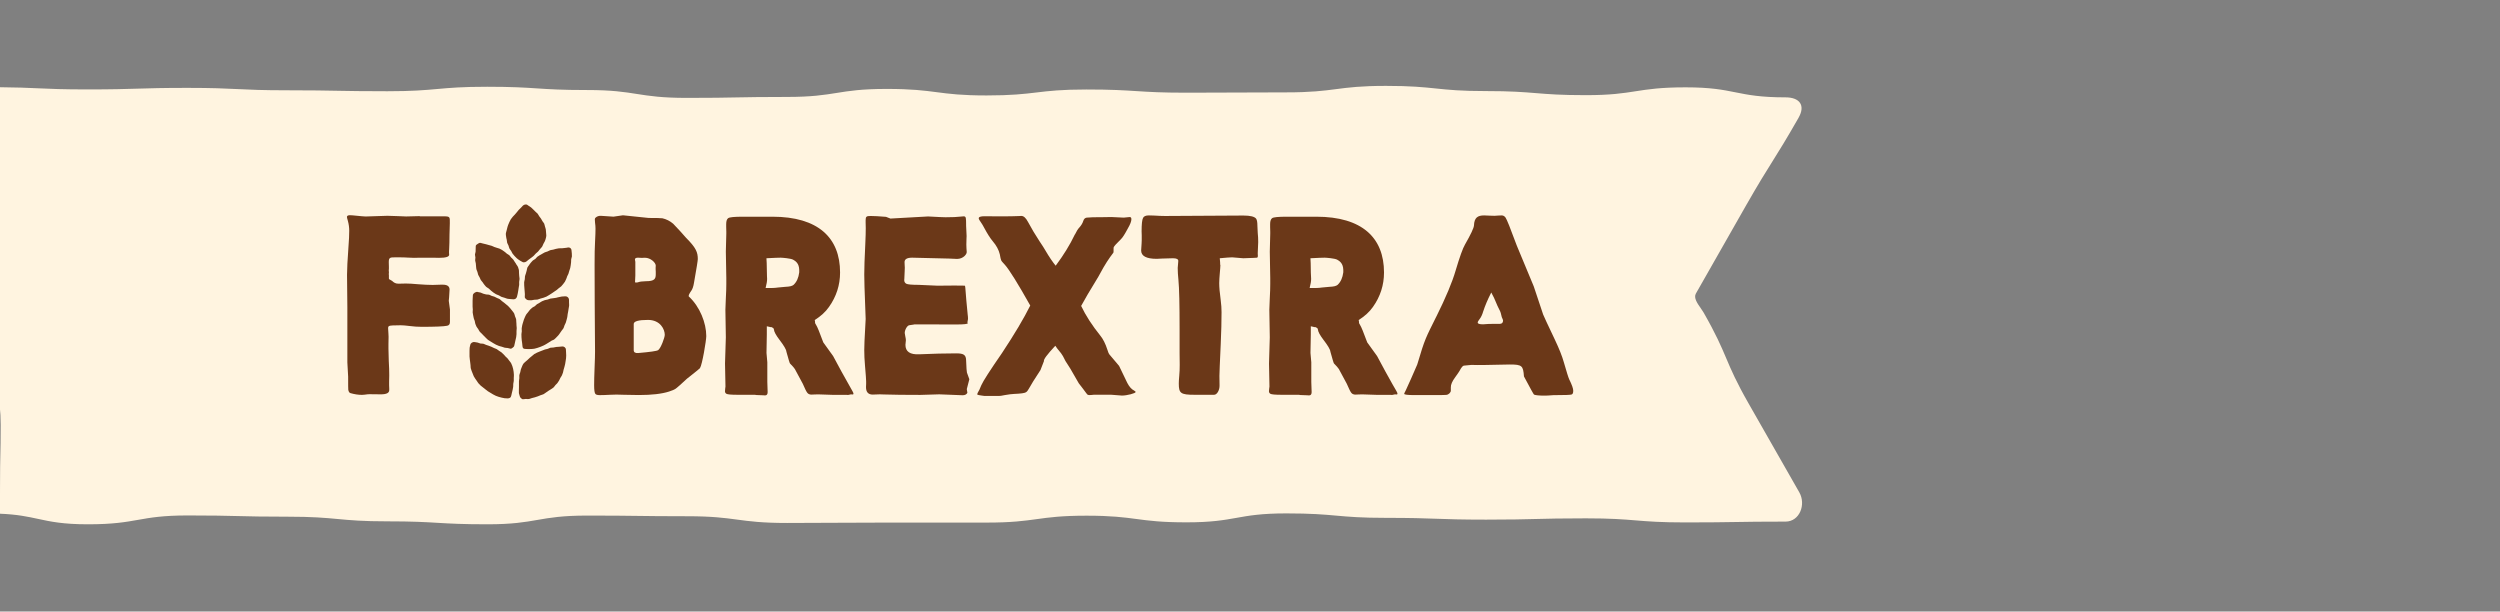
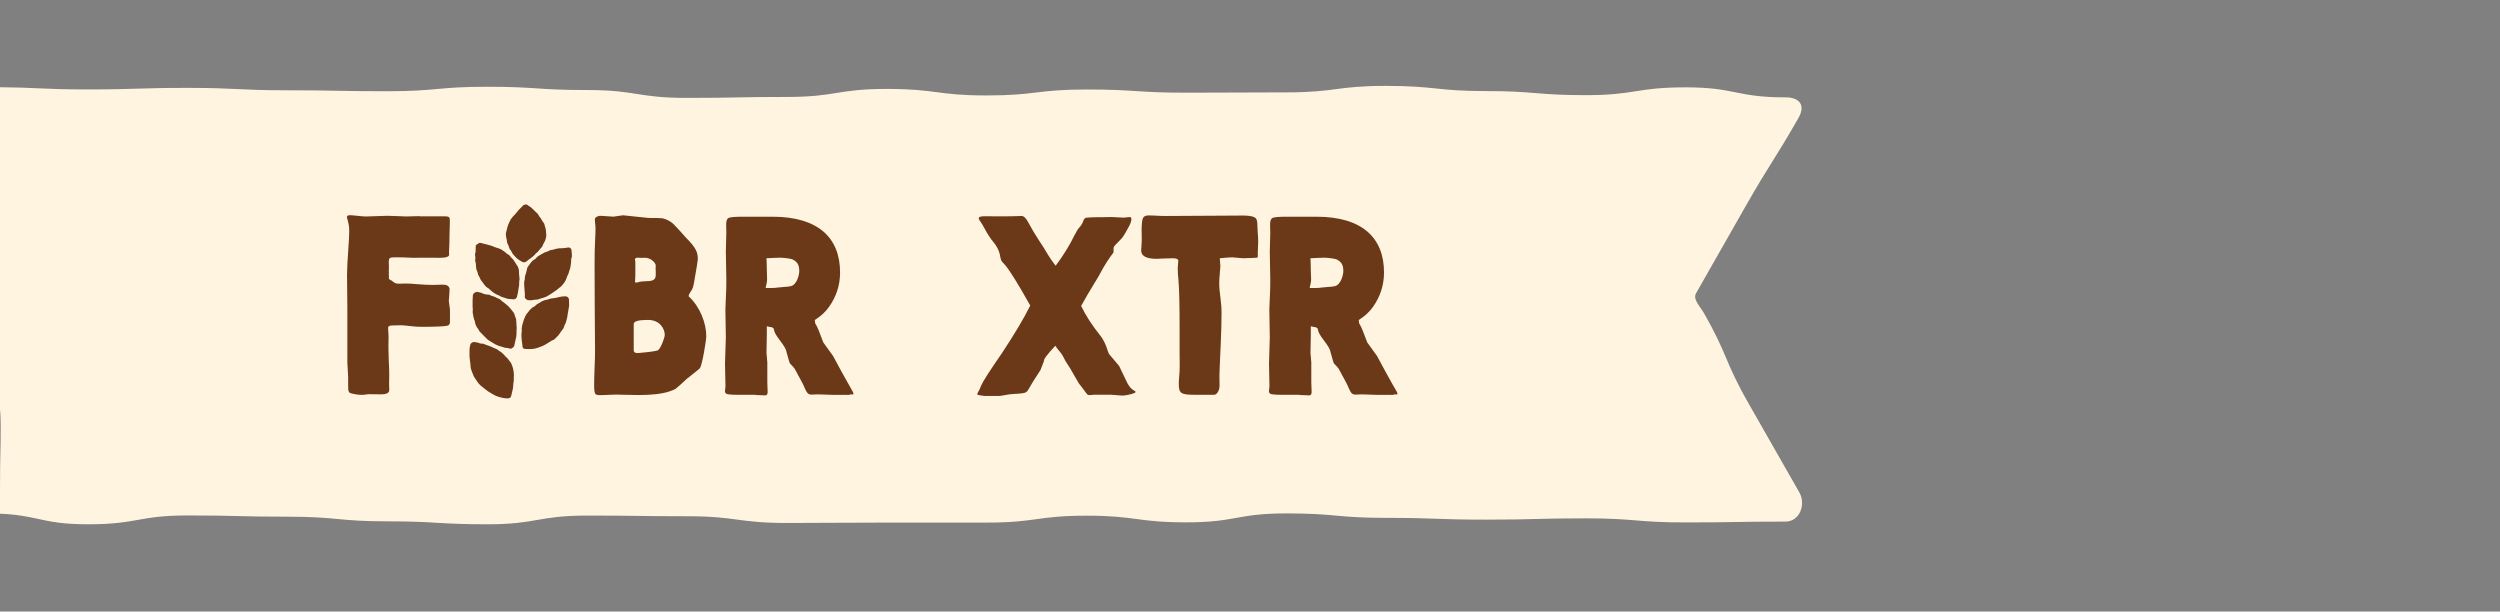
<svg xmlns="http://www.w3.org/2000/svg" width="139" height="34" viewBox="0 0 139 34" fill="none">
  <rect x="0" y="0" width="139" height="34" fill="#808080" stroke="none" />
  <g clip-path="url(#clip0_80_16461)">
    <path fill-rule="evenodd" clip-rule="evenodd" d="M-0.011 28.562C-0.004 28.163 0.002 27.748 0.002 26.95C0.002 26.119 0.011 25.703 0.02 25.287C0.03 24.871 0.039 24.455 0.039 23.623C0.039 22.792 -0.041 22.376 -0.122 21.96C-0.202 21.544 -0.282 21.128 -0.282 20.294C-0.282 19.461 -0.276 19.045 -0.271 18.63C-0.265 18.214 -0.259 17.799 -0.259 16.968C-0.259 16.136 -0.243 15.72 -0.227 15.304C-0.211 14.888 -0.194 14.472 -0.194 13.639C-0.194 12.806 -0.152 12.39 -0.109 11.974C-0.066 11.559 -0.023 11.143 -0.023 10.312C-0.023 9.48 -0.056 9.064 -0.089 8.647C-0.122 8.231 -0.155 7.814 -0.155 6.983C-0.155 6.151 -0.115 5.735 -0.074 5.318C-0.06 5.168 -0.045 5.019 -0.033 4.849C0.945 4.857 1.523 4.883 2.101 4.909C2.795 4.941 3.489 4.972 4.877 4.972C6.264 4.972 6.958 4.95 7.652 4.929C8.347 4.908 9.041 4.886 10.428 4.886C11.815 4.886 12.509 4.92 13.204 4.953C13.898 4.987 14.593 5.02 15.982 5.02C17.371 5.02 18.065 5.034 18.759 5.047C19.453 5.06 20.146 5.073 21.533 5.073C22.92 5.073 23.615 5.011 24.309 4.949C25.004 4.886 25.698 4.824 27.087 4.824C28.476 4.824 29.17 4.87 29.864 4.915C30.558 4.961 31.252 5.006 32.639 5.006C34.026 5.006 34.72 5.116 35.414 5.225C36.109 5.334 36.804 5.443 38.193 5.443C39.581 5.443 40.276 5.43 40.97 5.416C41.663 5.403 42.357 5.39 43.744 5.39C45.131 5.39 45.825 5.278 46.52 5.167C47.214 5.056 47.909 4.944 49.298 4.944C50.687 4.944 51.381 5.035 52.075 5.125C52.769 5.216 53.462 5.307 54.849 5.307C56.236 5.307 56.931 5.224 57.625 5.142C58.32 5.059 59.014 4.976 60.403 4.976C61.792 4.976 62.486 5.021 63.18 5.065C63.874 5.11 64.568 5.154 65.955 5.154C67.342 5.154 68.036 5.15 68.73 5.145C69.425 5.14 70.12 5.136 71.508 5.136C72.897 5.136 73.591 5.046 74.285 4.956C74.98 4.865 75.674 4.775 77.062 4.775C78.451 4.775 79.145 4.848 79.839 4.92C80.533 4.992 81.228 5.064 82.616 5.064C84.005 5.064 84.699 5.121 85.393 5.177C86.087 5.234 86.781 5.291 88.17 5.291C89.558 5.291 90.253 5.182 90.947 5.073C91.641 4.965 92.335 4.856 93.724 4.856C95.112 4.856 95.806 4.995 96.501 5.135C97.195 5.274 97.889 5.413 99.278 5.413C100.058 5.413 100.393 5.857 100.005 6.536V6.54C99.303 7.769 98.926 8.37 98.55 8.97C98.173 9.57 97.797 10.17 97.094 11.399C96.158 13.038 95.224 14.678 94.292 16.32C94.156 16.558 94.369 16.862 94.558 17.131C94.616 17.215 94.672 17.295 94.715 17.369C95.418 18.598 95.696 19.255 95.975 19.911C96.253 20.567 96.531 21.224 97.233 22.453C98.169 24.092 99.105 25.732 100.04 27.372C100.428 28.049 100.058 29.001 99.278 29.001C97.889 29.001 97.195 29.012 96.501 29.024C95.807 29.035 95.113 29.047 93.726 29.047C92.339 29.047 91.644 28.99 90.95 28.934C90.256 28.877 89.562 28.82 88.174 28.82C86.787 28.82 86.093 28.838 85.399 28.856C84.705 28.874 84.01 28.892 82.623 28.892C81.236 28.892 80.541 28.867 79.847 28.842C79.153 28.817 78.459 28.793 77.072 28.793C75.684 28.793 74.99 28.731 74.296 28.669C73.601 28.607 72.906 28.545 71.518 28.545C70.129 28.545 69.435 28.67 68.741 28.794C68.047 28.918 67.353 29.042 65.966 29.042C64.579 29.042 63.885 28.95 63.191 28.857C62.496 28.765 61.802 28.672 60.415 28.672C59.027 28.672 58.333 28.768 57.639 28.864C56.945 28.96 56.251 29.056 54.863 29.056H49.312C47.924 29.056 47.23 29.061 46.536 29.066C45.842 29.072 45.148 29.077 43.76 29.077C42.373 29.077 41.679 28.983 40.985 28.89C40.29 28.796 39.595 28.703 38.206 28.703C36.818 28.703 36.123 28.693 35.429 28.684C34.736 28.675 34.042 28.666 32.655 28.666C31.268 28.666 30.574 28.787 29.879 28.908C29.185 29.029 28.49 29.151 27.101 29.151C25.712 29.151 25.018 29.11 24.324 29.069C23.63 29.028 22.937 28.987 21.55 28.987C20.163 28.987 19.468 28.922 18.774 28.857C18.079 28.793 17.384 28.728 15.996 28.728C14.607 28.728 13.913 28.711 13.219 28.693C12.525 28.676 11.831 28.659 10.444 28.659C9.057 28.659 8.363 28.782 7.669 28.905C6.974 29.028 6.279 29.151 4.89 29.151C3.502 29.151 2.807 29 2.113 28.85C1.537 28.726 0.962 28.601 -0.011 28.562Z" fill="#FFF4E0" />
    <path d="M23.338 12.028H24.682C25.036 12.028 25.01 12.072 25.01 12.414L24.992 13.051C24.992 13.366 24.985 13.631 24.973 13.855C24.966 13.906 24.966 13.945 24.966 13.971V14.054C24.973 14.105 24.973 14.144 24.973 14.163C24.973 14.278 24.786 14.336 24.407 14.336C24.368 14.336 24.266 14.336 24.098 14.329H23.333C23.167 14.336 23.063 14.336 23.019 14.336C22.915 14.336 22.795 14.329 22.658 14.322C22.554 14.315 22.413 14.308 22.226 14.308H22.028C21.693 14.308 21.616 14.301 21.616 14.578L21.623 14.842V14.939C21.616 14.983 21.616 15.015 21.616 15.022V15.073L21.623 15.112V15.17C21.623 15.195 21.623 15.216 21.616 15.235V15.26C21.616 15.26 21.616 15.274 21.623 15.274V15.493L21.642 15.526L21.797 15.616C21.901 15.72 22.009 15.771 22.132 15.771H22.254C22.39 15.764 22.492 15.764 22.568 15.764C22.735 15.764 22.961 15.777 23.238 15.803C23.559 15.828 23.83 15.842 24.056 15.842C24.197 15.842 24.352 15.835 24.514 15.828H24.617C24.869 15.828 24.996 15.918 24.996 16.099C24.996 16.117 24.989 16.26 24.971 16.524L24.952 16.722L25.017 17.205V17.901C25.017 18.023 24.966 18.095 24.855 18.113C24.657 18.152 24.185 18.171 23.446 18.171C23.234 18.171 23.003 18.157 22.765 18.125C22.559 18.099 22.397 18.085 22.282 18.085C21.896 18.085 21.683 18.097 21.637 18.125C21.598 18.143 21.579 18.189 21.579 18.247C21.579 18.293 21.586 18.395 21.598 18.568C21.605 18.626 21.605 18.677 21.605 18.73C21.605 18.838 21.605 18.975 21.598 19.134V19.386C21.598 19.541 21.605 19.772 21.616 20.075C21.635 20.377 21.642 20.64 21.642 20.865C21.642 21.001 21.642 21.123 21.635 21.225V21.424C21.635 21.474 21.635 21.532 21.642 21.59V21.687C21.642 21.849 21.487 21.925 21.177 21.925L20.535 21.918C20.484 21.918 20.394 21.925 20.272 21.944L20.124 21.955C19.925 21.955 19.713 21.923 19.486 21.858C19.422 21.84 19.383 21.775 19.364 21.671C19.357 21.632 19.357 21.387 19.357 20.943L19.313 20.151V17.087L19.295 15.274C19.295 14.992 19.32 14.456 19.378 13.673C19.403 13.359 19.417 13.074 19.417 12.83C19.417 12.642 19.392 12.462 19.341 12.275C19.308 12.166 19.29 12.095 19.29 12.063C19.29 11.998 19.348 11.966 19.456 11.966C19.496 11.966 19.54 11.966 19.597 11.973C20.041 12.019 20.279 12.037 20.325 12.037L21.54 11.998C21.688 11.998 21.875 12.005 22.099 12.016C22.323 12.03 22.485 12.035 22.582 12.035L23.342 12.016L23.338 12.028Z" fill="#6B3818" />
    <path d="M39.269 18.688C39.269 18.915 39.045 20.285 38.916 20.472C38.897 20.497 38.659 20.691 38.195 21.056C37.867 21.359 37.661 21.546 37.578 21.604C37.495 21.662 37.365 21.719 37.199 21.77C36.795 21.9 36.233 21.964 35.52 21.964C35.263 21.964 34.986 21.957 34.695 21.95C34.489 21.944 34.346 21.939 34.277 21.939C34.168 21.939 34.045 21.946 33.909 21.95C33.671 21.964 33.484 21.969 33.35 21.969C33.228 21.969 33.145 21.95 33.105 21.904C33.059 21.853 33.034 21.692 33.034 21.421C33.034 21.209 33.041 20.881 33.059 20.437C33.078 20.005 33.084 19.709 33.084 19.536L33.066 16.898C33.059 16.163 33.059 15.438 33.059 14.724C33.059 14.165 33.066 13.747 33.084 13.463C33.103 13.109 33.11 12.857 33.11 12.716C33.11 12.619 33.103 12.511 33.084 12.374C33.078 12.303 33.073 12.245 33.073 12.201C33.073 12.157 33.084 12.123 33.119 12.097C33.202 12.026 33.299 11.993 33.415 12L34.11 12.046L34.637 11.97L36.065 12.118C36.483 12.118 36.739 12.125 36.829 12.136C37.053 12.187 37.255 12.291 37.428 12.439C37.679 12.696 37.917 12.961 38.148 13.225C38.708 13.784 38.798 14.036 38.798 14.403C38.798 14.486 38.726 14.93 38.585 15.729C38.553 15.928 38.502 16.071 38.444 16.154C38.31 16.341 38.264 16.457 38.303 16.489C38.916 17.055 39.269 17.963 39.269 18.688ZM35.235 19.467C35.235 19.589 35.319 19.64 35.48 19.629C36.143 19.571 36.515 19.52 36.594 19.467C36.742 19.365 36.961 18.767 36.961 18.617C36.961 18.314 36.716 17.787 36.028 17.787C35.501 17.787 35.235 17.864 35.235 18.014V19.467ZM35.325 14.576V15.315L35.307 15.701C35.339 15.708 35.365 15.708 35.39 15.708C35.422 15.708 35.462 15.701 35.513 15.683C35.584 15.657 35.711 15.643 35.912 15.636C36.395 15.636 36.46 15.502 36.46 15.251V15.096C36.453 15.031 36.453 14.992 36.453 14.973V14.876C36.46 14.83 36.46 14.8 36.46 14.768C36.46 14.606 36.176 14.331 35.861 14.331L35.674 14.338L35.476 14.327C35.36 14.327 35.302 14.359 35.302 14.431L35.328 14.578L35.325 14.576Z" fill="#6B3818" />
    <path d="M42.898 18.187H42.841L42.635 18.141V18.605L42.617 19.622L42.663 20.144V21.232L42.681 21.805C42.681 21.927 42.63 21.985 42.533 21.985C42.526 21.985 42.501 21.985 42.443 21.978L42.064 21.964L41.96 21.95H41.009C40.655 21.95 40.45 21.932 40.385 21.893C40.334 21.86 40.309 21.814 40.309 21.752C40.309 21.752 40.316 21.701 40.322 21.597L40.336 21.493L40.311 20.206L40.357 18.753L40.332 17.221C40.332 17.138 40.339 16.926 40.357 16.584C40.376 16.256 40.383 15.985 40.383 15.787V15.466L40.357 13.985L40.383 12.987V12.878L40.376 12.626V12.46C40.376 12.294 40.415 12.183 40.484 12.132C40.56 12.074 40.831 12.049 41.295 12.049H42.949C45.49 12.049 46.708 13.22 46.708 15.149C46.708 15.851 46.502 16.487 46.091 17.067C45.899 17.344 45.634 17.582 45.299 17.794C45.313 17.84 45.317 17.884 45.317 17.924C45.31 17.956 45.336 18.007 45.382 18.078C45.44 18.162 45.569 18.478 45.775 19.037L46.322 19.797L46.78 20.647C47.126 21.271 47.32 21.62 47.364 21.689C47.422 21.786 47.454 21.851 47.454 21.883C47.454 21.916 47.44 21.934 47.408 21.934C47.389 21.934 47.369 21.934 47.35 21.927H47.311C47.297 21.927 47.246 21.941 47.156 21.96L47.034 21.953H46.274L45.488 21.927L45.257 21.934L45.095 21.941C44.89 21.916 44.864 21.851 44.638 21.343C44.386 20.874 44.238 20.604 44.194 20.518C44.148 20.446 44.058 20.345 43.924 20.209C43.906 20.197 43.841 19.977 43.725 19.559C43.718 19.437 43.584 19.213 43.333 18.885C43.139 18.628 43.037 18.441 43.03 18.319C43.023 18.273 43.005 18.242 42.958 18.222L42.901 18.189L42.898 18.187ZM42.614 14.359C42.628 14.558 42.633 14.726 42.633 14.86C42.633 15.084 42.64 15.246 42.644 15.355C42.651 15.438 42.651 15.491 42.651 15.509C42.651 15.625 42.626 15.794 42.568 16.011H42.947C43.03 16.011 43.141 16.004 43.261 15.985C43.492 15.96 43.633 15.946 43.686 15.946C43.892 15.939 44.04 15.907 44.123 15.838C44.296 15.676 44.4 15.445 44.437 15.142V15.008C44.43 14.629 44.218 14.507 44.09 14.435C43.954 14.364 43.485 14.327 43.402 14.327C43.383 14.327 43.293 14.327 43.132 14.334L42.61 14.359H42.614Z" fill="#6B3818" />
-     <path d="M49.543 12.15L51.601 12.035C52.16 12.067 52.484 12.079 52.578 12.079C52.971 12.079 53.234 12.065 53.371 12.046C53.461 12.035 53.532 12.028 53.59 12.028C53.648 12.028 53.687 12.06 53.699 12.125C53.713 12.176 53.717 12.324 53.717 12.569C53.736 12.883 53.743 13.065 53.743 13.123C53.743 13.169 53.743 13.227 53.736 13.289C53.729 13.463 53.729 13.566 53.729 13.599C53.729 13.671 53.729 13.74 53.736 13.811C53.743 13.895 53.75 13.966 53.75 14.01C53.75 14.082 53.71 14.151 53.634 14.23C53.519 14.338 53.378 14.396 53.209 14.396L52.784 14.377L50.718 14.327C50.434 14.327 50.293 14.41 50.293 14.572C50.293 14.622 50.294 14.68 50.3 14.745C50.307 14.803 50.307 14.853 50.307 14.886C50.307 14.911 50.307 14.976 50.3 15.073C50.294 15.091 50.282 15.408 50.282 15.491C50.275 15.523 50.275 15.549 50.275 15.574C50.275 15.664 50.314 15.729 50.384 15.773C50.467 15.817 50.698 15.838 51.086 15.838L52.121 15.884L52.946 15.877C53.389 15.877 53.62 15.877 53.641 15.884C53.66 15.898 53.666 15.941 53.673 16.013C53.68 16.193 53.77 17.177 53.803 17.487C53.817 17.577 53.821 17.653 53.821 17.713C53.821 17.753 53.814 17.79 53.803 17.836C53.796 17.875 53.789 17.907 53.789 17.926C53.789 17.933 53.789 17.944 53.796 17.951C53.803 17.958 53.81 17.965 53.81 17.97C53.81 18.016 53.597 18.041 53.167 18.041L50.85 18.035C50.85 18.035 50.753 18.06 50.566 18.081C50.444 18.088 50.303 18.337 50.303 18.513C50.303 18.545 50.316 18.61 50.335 18.7C50.353 18.783 50.367 18.855 50.367 18.912C50.367 18.952 50.36 19.016 50.349 19.107C50.342 19.139 50.342 19.157 50.342 19.171C50.342 19.55 50.598 19.726 51.12 19.698C51.867 19.666 52.548 19.647 53.16 19.647C53.546 19.647 53.708 19.712 53.715 20.019C53.733 20.451 53.747 20.682 53.761 20.714C53.851 20.959 53.895 21.082 53.895 21.086L53.754 21.634L53.786 21.84C53.74 21.93 53.653 21.976 53.523 21.976L52.222 21.925C51.663 21.944 51.315 21.957 51.167 21.957C50.337 21.957 49.66 21.95 49.127 21.932C49.023 21.925 48.953 21.925 48.914 21.925C48.856 21.925 48.785 21.925 48.716 21.932C48.632 21.939 48.568 21.939 48.524 21.939C48.272 21.939 48.15 21.798 48.15 21.521C48.15 21.488 48.15 21.438 48.157 21.352V21.197C48.157 21.126 48.138 20.823 48.092 20.303C48.066 20.014 48.053 19.737 48.053 19.467C48.053 19.305 48.059 19.139 48.066 18.97L48.131 17.734L48.066 15.946C48.059 15.708 48.053 15.482 48.053 15.265C48.053 14.911 48.071 14.345 48.11 13.578C48.129 13.185 48.136 12.89 48.136 12.684C48.136 12.594 48.136 12.485 48.129 12.363V12.247C48.129 12.035 48.18 12.009 48.406 12.009C48.586 12.009 48.87 12.023 49.261 12.056C49.434 12.127 49.531 12.16 49.545 12.16" fill="#6B3818" />
    <path d="M59.77 13.033C59.853 12.86 59.932 12.73 60.008 12.654C60.117 12.531 60.188 12.416 60.227 12.294C60.26 12.178 60.325 12.113 60.422 12.1C60.558 12.081 60.879 12.074 61.387 12.074C61.56 12.067 61.697 12.067 61.791 12.067C61.863 12.067 62.087 12.081 62.48 12.1L62.822 12.067C62.88 12.074 62.905 12.113 62.905 12.19C62.905 12.305 62.84 12.478 62.706 12.705C62.545 13.008 62.418 13.213 62.314 13.31C62.083 13.534 61.953 13.677 61.921 13.747C61.914 13.765 61.914 13.818 61.914 13.902C61.914 13.985 61.914 14.038 61.907 14.042C61.893 14.061 61.597 14.442 61.348 14.879C61.258 15.045 61.168 15.214 61.071 15.38C60.588 16.166 60.274 16.706 60.112 17.009C60.364 17.543 60.724 18.097 61.179 18.663C61.327 18.843 61.463 19.107 61.572 19.448C61.616 19.596 61.655 19.679 61.681 19.705L62.221 20.343L62.679 21.294C62.787 21.5 62.91 21.641 63.051 21.712C63.108 21.745 63.141 21.77 63.141 21.796C63.141 21.867 62.658 21.994 62.381 21.994L61.789 21.948H60.812C60.786 21.948 60.747 21.955 60.69 21.96C60.639 21.967 60.593 21.967 60.56 21.967C60.528 21.967 60.489 21.955 60.456 21.934C60.449 21.927 60.366 21.826 60.218 21.62L59.98 21.311L59.504 20.486L59.241 20.075C59.137 19.855 59.054 19.714 58.996 19.642C58.925 19.559 58.855 19.469 58.784 19.379L58.675 19.224C58.224 19.707 58.012 19.991 58.044 20.075L57.85 20.576C57.522 21.07 57.31 21.419 57.201 21.618C57.15 21.715 57.097 21.779 57.039 21.812C56.968 21.858 56.751 21.888 56.39 21.902C56.254 21.909 56.081 21.927 55.868 21.967C55.688 22.006 55.584 22.017 55.565 22.013H54.805C54.773 22.02 54.701 22.013 54.586 21.994L54.431 21.969C54.366 21.962 54.334 21.944 54.334 21.911C54.334 21.893 54.373 21.807 54.456 21.666C54.475 21.634 54.507 21.551 54.56 21.421C54.664 21.183 55.05 20.585 55.718 19.619C56.406 18.577 56.928 17.702 57.282 16.988C56.587 15.752 56.118 14.999 55.873 14.724C55.621 14.447 55.667 14.525 55.589 14.139C55.531 13.895 55.401 13.65 55.196 13.412C55.059 13.25 54.9 13.001 54.72 12.665C54.655 12.543 54.604 12.453 54.565 12.402C54.468 12.268 54.417 12.178 54.417 12.139C54.417 12.06 54.526 12.023 54.738 12.023H54.828C55.17 12.03 55.413 12.03 55.549 12.03C56.071 12.03 56.443 12.023 56.67 12.012C56.716 12.005 56.753 12.005 56.785 12.005C56.915 12.005 57.037 12.113 57.153 12.333C57.351 12.7 57.564 13.061 57.802 13.421C57.963 13.659 58.065 13.821 58.111 13.904C58.335 14.29 58.536 14.578 58.696 14.773C59.128 14.193 59.488 13.615 59.763 13.035" fill="#6B3818" />
    <path d="M67.854 14.731C67.854 14.814 67.84 14.969 67.821 15.195C67.803 15.415 67.789 15.595 67.789 15.743C67.789 15.955 67.814 16.276 67.872 16.695C67.904 16.933 67.918 17.152 67.918 17.358C67.918 17.852 67.904 18.446 67.872 19.146C67.826 20.155 67.8 20.742 67.8 20.901C67.8 20.992 67.8 21.165 67.807 21.428C67.814 21.692 67.666 21.95 67.505 21.95H66.417C65.645 21.95 65.541 21.867 65.541 21.327C65.541 21.23 65.548 21.089 65.566 20.901C65.585 20.703 65.592 20.495 65.592 20.278C65.592 20.155 65.592 19.943 65.585 19.647V18.296C65.585 16.937 65.566 16.025 65.52 15.556C65.495 15.304 65.481 15.087 65.481 14.899C65.481 14.842 65.488 14.77 65.499 14.687C65.506 14.615 65.513 14.553 65.513 14.507C65.513 14.41 65.416 14.359 65.218 14.359C65.037 14.359 64.825 14.366 64.587 14.377C64.465 14.384 64.374 14.391 64.317 14.391C63.737 14.391 63.448 14.236 63.448 13.927C63.448 13.888 63.455 13.761 63.473 13.534C63.48 13.488 63.48 13.426 63.48 13.354V13.077C63.473 12.973 63.473 12.903 63.473 12.864C63.473 12.465 63.499 12.215 63.556 12.111C63.603 12.021 63.711 11.977 63.871 11.977C63.942 11.977 64.037 11.977 64.148 11.984C64.418 12.002 64.631 12.009 64.779 12.009L69.133 11.984C69.512 11.984 69.75 12.042 69.84 12.157C69.887 12.222 69.912 12.356 69.912 12.557C69.912 12.654 69.919 12.783 69.93 12.943C69.949 13.116 69.956 13.289 69.956 13.458C69.956 13.516 69.949 13.728 69.93 14.082L69.937 14.236C69.937 14.283 69.924 14.313 69.891 14.327C69.884 14.334 69.635 14.341 69.124 14.359C68.771 14.327 68.565 14.308 68.507 14.308C68.385 14.308 68.161 14.327 67.819 14.359C67.837 14.525 67.844 14.648 67.844 14.731" fill="#6B3818" />
    <path d="M73.144 18.187H73.086L72.881 18.141V18.605L72.862 19.622L72.908 20.144V21.232L72.927 21.805C72.927 21.927 72.876 21.985 72.779 21.985C72.772 21.985 72.747 21.985 72.689 21.978L72.31 21.964L72.206 21.95H71.254C70.901 21.95 70.695 21.932 70.63 21.893C70.58 21.86 70.554 21.814 70.554 21.752C70.554 21.752 70.561 21.701 70.568 21.597L70.582 21.493L70.557 20.206L70.6 18.753L70.575 17.221C70.575 17.138 70.582 16.926 70.6 16.584C70.619 16.256 70.626 15.985 70.626 15.787V15.466L70.6 13.985L70.626 12.987V12.878L70.619 12.626V12.46C70.619 12.294 70.658 12.183 70.728 12.132C70.804 12.074 71.074 12.049 71.538 12.049H73.192C75.734 12.049 76.951 13.22 76.951 15.149C76.951 15.851 76.746 16.487 76.335 17.067C76.14 17.344 75.877 17.582 75.542 17.794C75.556 17.84 75.561 17.884 75.561 17.924C75.554 17.956 75.579 18.007 75.625 18.078C75.683 18.162 75.812 18.478 76.018 19.037L76.566 19.797L77.023 20.647C77.369 21.271 77.564 21.62 77.61 21.689C77.668 21.786 77.7 21.851 77.7 21.883C77.7 21.916 77.686 21.934 77.654 21.934C77.635 21.934 77.614 21.934 77.596 21.927H77.557C77.543 21.927 77.492 21.941 77.402 21.96L77.279 21.953H76.519L75.734 21.927L75.503 21.934L75.341 21.941C75.135 21.916 75.11 21.851 74.884 21.343C74.632 20.874 74.484 20.604 74.44 20.518C74.394 20.446 74.304 20.345 74.17 20.209C74.151 20.197 74.087 19.977 73.971 19.559C73.964 19.437 73.83 19.213 73.578 18.885C73.384 18.628 73.283 18.441 73.276 18.319C73.269 18.273 73.25 18.242 73.204 18.222L73.146 18.189L73.144 18.187ZM72.86 14.359C72.874 14.558 72.878 14.726 72.878 14.86C72.878 15.084 72.885 15.246 72.892 15.355C72.899 15.438 72.899 15.491 72.899 15.509C72.899 15.625 72.874 15.794 72.816 16.011H73.195C73.278 16.011 73.389 16.004 73.509 15.985C73.74 15.96 73.883 15.946 73.934 15.946C74.14 15.939 74.288 15.907 74.371 15.838C74.544 15.676 74.648 15.445 74.687 15.142V15.008C74.68 14.629 74.468 14.507 74.341 14.435C74.204 14.364 73.735 14.327 73.652 14.327C73.634 14.327 73.544 14.327 73.382 14.334L72.86 14.359Z" fill="#6B3818" />
-     <path d="M79.862 17.6C80.396 16.526 80.749 15.676 80.93 15.052C81.16 14.28 81.334 13.798 81.452 13.599C81.78 13.026 81.946 12.672 81.953 12.532C81.971 12.1 82.159 11.977 82.519 11.977C82.609 11.977 82.718 11.984 82.84 11.991C82.949 11.998 83.034 11.998 83.097 11.998C83.168 11.998 83.244 11.991 83.321 11.984C83.392 11.977 83.45 11.977 83.494 11.977C83.577 11.977 83.649 12.016 83.706 12.093C83.771 12.176 83.984 12.705 84.337 13.664L85.277 15.923L85.799 17.487C85.825 17.563 86.044 18.028 86.449 18.882C86.687 19.384 86.855 19.802 86.95 20.144C87.105 20.684 87.206 21.006 87.253 21.102C87.4 21.398 87.472 21.604 87.472 21.726C87.472 21.835 87.447 21.907 87.389 21.932C87.345 21.957 87.003 21.971 86.365 21.971C86.128 21.99 85.973 21.997 85.897 21.997C85.582 21.997 85.374 21.978 85.291 21.939C85.273 21.932 85.086 21.597 84.732 20.929C84.686 20.338 84.635 20.266 83.947 20.266C83.799 20.266 83.586 20.273 83.323 20.278C82.782 20.292 82.383 20.296 82.133 20.296C82.061 20.296 81.953 20.296 81.812 20.289C81.567 20.308 81.426 20.322 81.394 20.329C81.336 20.329 81.253 20.426 81.149 20.624C81.124 20.668 81.045 20.786 80.911 20.971C80.738 21.202 80.659 21.396 80.666 21.544V21.71C80.673 21.819 80.544 21.941 80.421 21.955C80.357 21.962 80.158 21.967 79.823 21.967H78.626C78.259 21.967 78.072 21.941 78.072 21.895C78.072 21.877 78.104 21.812 78.162 21.701C78.22 21.592 78.677 20.555 78.799 20.266C79.236 18.792 79.268 18.799 79.862 17.596M82.475 17.286C82.417 17.492 82.346 17.64 82.269 17.736C82.198 17.827 82.161 17.891 82.161 17.935C82.161 18 82.258 18.032 82.457 18.032C82.651 18.014 82.835 18.007 83.023 18.007H83.383C83.505 18.007 83.57 17.942 83.57 17.82C83.57 17.794 83.545 17.73 83.499 17.633C83.466 17.459 83.422 17.318 83.365 17.221C83.288 17.073 83.224 16.933 83.17 16.796C83.113 16.648 83.029 16.468 82.914 16.263C82.701 16.681 82.561 17.023 82.477 17.286" fill="#6B3818" />
    <path d="M26.71 13.504C26.657 13.493 26.607 13.53 26.56 13.56C26.514 13.59 26.459 13.622 26.452 13.675C26.445 13.721 26.452 13.777 26.447 13.837C26.443 13.888 26.447 13.941 26.443 13.998C26.44 14.049 26.408 14.102 26.408 14.158C26.408 14.211 26.433 14.264 26.433 14.32C26.433 14.373 26.415 14.426 26.419 14.481C26.424 14.534 26.447 14.585 26.454 14.641C26.461 14.694 26.459 14.747 26.468 14.803C26.477 14.856 26.473 14.911 26.486 14.964C26.498 15.017 26.528 15.064 26.544 15.117C26.56 15.168 26.567 15.223 26.586 15.274C26.604 15.325 26.639 15.368 26.664 15.417C26.687 15.466 26.704 15.519 26.731 15.565C26.759 15.611 26.801 15.648 26.833 15.692C26.865 15.736 26.888 15.784 26.925 15.824C26.96 15.863 26.99 15.911 27.032 15.948C27.076 15.988 27.131 16.009 27.175 16.043C27.221 16.08 27.256 16.124 27.3 16.159C27.346 16.193 27.387 16.233 27.434 16.265C27.482 16.297 27.528 16.33 27.577 16.357C27.628 16.387 27.688 16.397 27.736 16.422C27.789 16.447 27.836 16.487 27.884 16.505C27.94 16.528 27.997 16.535 28.048 16.554C28.106 16.572 28.157 16.598 28.208 16.609C28.268 16.623 28.325 16.621 28.376 16.628C28.441 16.637 28.496 16.642 28.543 16.642C28.589 16.642 28.635 16.632 28.67 16.607C28.707 16.579 28.732 16.542 28.744 16.496C28.755 16.452 28.769 16.397 28.783 16.334C28.792 16.283 28.804 16.23 28.813 16.17C28.822 16.119 28.829 16.064 28.838 16.006C28.845 15.953 28.861 15.9 28.866 15.842C28.871 15.789 28.861 15.731 28.864 15.676C28.866 15.62 28.887 15.565 28.887 15.509C28.887 15.454 28.871 15.399 28.868 15.343C28.866 15.288 28.864 15.232 28.857 15.177C28.85 15.121 28.861 15.064 28.85 15.008C28.838 14.953 28.82 14.899 28.801 14.846C28.783 14.793 28.737 14.754 28.711 14.706C28.686 14.657 28.658 14.611 28.623 14.567C28.589 14.523 28.57 14.47 28.536 14.431C28.499 14.389 28.457 14.357 28.42 14.317C28.383 14.278 28.355 14.227 28.319 14.193C28.279 14.156 28.224 14.137 28.182 14.105C28.141 14.07 28.104 14.031 28.06 14.001C28.016 13.971 27.974 13.936 27.928 13.908C27.882 13.883 27.838 13.853 27.787 13.83C27.741 13.807 27.683 13.802 27.632 13.781C27.584 13.761 27.533 13.749 27.48 13.731C27.431 13.712 27.385 13.682 27.332 13.666C27.281 13.65 27.23 13.638 27.177 13.624C27.126 13.61 27.076 13.594 27.022 13.58C26.972 13.569 26.919 13.555 26.865 13.543C26.814 13.532 26.764 13.513 26.708 13.502" fill="#6B3818" />
    <path d="M26.556 16.23C26.503 16.219 26.44 16.242 26.394 16.272C26.348 16.302 26.302 16.348 26.292 16.404C26.285 16.45 26.288 16.505 26.283 16.565C26.279 16.614 26.279 16.669 26.276 16.727C26.272 16.778 26.276 16.833 26.276 16.889C26.276 16.942 26.276 16.995 26.276 17.05C26.276 17.104 26.283 17.157 26.288 17.21C26.292 17.263 26.274 17.318 26.281 17.374C26.288 17.427 26.299 17.48 26.308 17.533C26.318 17.586 26.329 17.64 26.341 17.693C26.352 17.746 26.38 17.794 26.396 17.845C26.413 17.896 26.408 17.956 26.429 18.007C26.447 18.058 26.468 18.108 26.491 18.157C26.514 18.206 26.558 18.245 26.586 18.291C26.613 18.337 26.634 18.388 26.667 18.432C26.699 18.476 26.745 18.506 26.782 18.547C26.817 18.587 26.854 18.626 26.893 18.663C26.937 18.702 26.972 18.748 27.013 18.783C27.059 18.82 27.092 18.869 27.138 18.901C27.184 18.936 27.237 18.961 27.284 18.991C27.332 19.023 27.381 19.053 27.429 19.081C27.48 19.111 27.528 19.141 27.577 19.164C27.63 19.19 27.683 19.21 27.734 19.231C27.789 19.254 27.847 19.259 27.898 19.277C27.956 19.296 28.007 19.319 28.06 19.331C28.12 19.344 28.177 19.342 28.228 19.349C28.293 19.358 28.346 19.388 28.392 19.388C28.441 19.388 28.476 19.351 28.512 19.326C28.549 19.298 28.579 19.273 28.591 19.227C28.603 19.18 28.616 19.127 28.628 19.065C28.637 19.014 28.653 18.961 28.663 18.903C28.672 18.852 28.693 18.797 28.7 18.741C28.707 18.688 28.711 18.633 28.718 18.575C28.723 18.522 28.713 18.464 28.718 18.409C28.72 18.353 28.73 18.298 28.73 18.242C28.73 18.187 28.718 18.132 28.716 18.076C28.713 18.021 28.716 17.965 28.707 17.91C28.7 17.854 28.707 17.797 28.695 17.743C28.683 17.688 28.653 17.64 28.635 17.586C28.616 17.533 28.612 17.476 28.586 17.427C28.561 17.376 28.522 17.334 28.487 17.291C28.452 17.247 28.422 17.203 28.388 17.164C28.351 17.122 28.314 17.083 28.279 17.043C28.242 17.004 28.196 16.974 28.157 16.937C28.117 16.9 28.074 16.868 28.034 16.835C27.993 16.801 27.951 16.771 27.907 16.741C27.863 16.711 27.831 16.66 27.785 16.634C27.739 16.609 27.685 16.593 27.637 16.57C27.591 16.547 27.544 16.519 27.494 16.498C27.445 16.477 27.39 16.471 27.339 16.452C27.29 16.433 27.244 16.401 27.191 16.385C27.14 16.369 27.08 16.385 27.027 16.371C26.976 16.357 26.925 16.343 26.872 16.33C26.821 16.318 26.775 16.281 26.72 16.267C26.669 16.256 26.616 16.246 26.56 16.235" fill="#6B3818" />
    <path d="M31.56 13.758C31.615 13.754 31.671 13.761 31.712 13.793C31.756 13.828 31.777 13.881 31.777 13.934C31.777 13.98 31.793 14.036 31.793 14.096C31.793 14.146 31.8 14.2 31.798 14.257C31.795 14.308 31.763 14.361 31.758 14.417C31.754 14.47 31.758 14.523 31.752 14.578C31.744 14.632 31.742 14.685 31.733 14.74C31.724 14.793 31.717 14.846 31.705 14.899C31.694 14.953 31.668 15.001 31.654 15.054C31.641 15.105 31.627 15.158 31.608 15.211C31.59 15.262 31.56 15.308 31.537 15.359C31.516 15.408 31.507 15.466 31.481 15.514C31.456 15.563 31.437 15.616 31.41 15.662C31.382 15.708 31.345 15.75 31.312 15.794C31.28 15.838 31.243 15.877 31.206 15.918C31.169 15.958 31.116 15.981 31.075 16.018C31.035 16.055 30.996 16.092 30.952 16.124C30.906 16.159 30.855 16.186 30.811 16.219C30.763 16.251 30.719 16.286 30.67 16.316C30.619 16.346 30.573 16.38 30.525 16.408C30.472 16.436 30.425 16.471 30.377 16.494C30.324 16.519 30.268 16.535 30.218 16.554C30.162 16.575 30.104 16.584 30.051 16.6C29.993 16.616 29.94 16.644 29.887 16.655C29.827 16.669 29.769 16.658 29.716 16.665C29.654 16.674 29.598 16.692 29.547 16.695C29.483 16.695 29.425 16.695 29.379 16.692C29.333 16.688 29.289 16.667 29.256 16.637C29.222 16.607 29.183 16.567 29.178 16.524C29.171 16.477 29.189 16.42 29.183 16.355C29.178 16.304 29.176 16.249 29.171 16.191C29.169 16.138 29.159 16.082 29.157 16.025C29.157 15.972 29.145 15.916 29.145 15.858C29.145 15.803 29.141 15.747 29.143 15.692C29.145 15.636 29.171 15.583 29.178 15.528C29.185 15.473 29.183 15.417 29.189 15.362C29.199 15.306 29.226 15.255 29.24 15.202C29.254 15.147 29.268 15.096 29.284 15.043C29.303 14.99 29.298 14.927 29.321 14.879C29.346 14.828 29.386 14.786 29.416 14.74C29.448 14.694 29.478 14.645 29.515 14.606C29.554 14.567 29.584 14.521 29.624 14.486C29.663 14.447 29.723 14.433 29.762 14.398C29.804 14.364 29.832 14.31 29.873 14.278C29.917 14.246 29.963 14.218 30.01 14.188C30.056 14.158 30.104 14.135 30.151 14.109C30.197 14.084 30.243 14.054 30.291 14.031C30.34 14.01 30.393 14.001 30.446 13.98C30.495 13.962 30.541 13.927 30.594 13.911C30.645 13.895 30.7 13.892 30.753 13.881C30.804 13.869 30.855 13.848 30.91 13.837C30.961 13.825 31.015 13.816 31.07 13.807C31.121 13.797 31.178 13.811 31.234 13.805C31.285 13.797 31.34 13.795 31.396 13.788C31.449 13.781 31.502 13.772 31.557 13.768" fill="#6B3818" />
    <path d="M31.403 16.473C31.458 16.468 31.518 16.484 31.562 16.519C31.606 16.554 31.634 16.611 31.636 16.665C31.636 16.711 31.641 16.766 31.638 16.826C31.638 16.877 31.648 16.93 31.643 16.988C31.643 17.039 31.622 17.092 31.617 17.15C31.613 17.201 31.599 17.256 31.592 17.309C31.585 17.362 31.571 17.413 31.562 17.468C31.553 17.522 31.553 17.577 31.541 17.63C31.53 17.683 31.516 17.736 31.502 17.787C31.486 17.838 31.474 17.894 31.456 17.944C31.437 17.995 31.407 18.041 31.386 18.092C31.366 18.141 31.356 18.199 31.331 18.247C31.306 18.296 31.262 18.333 31.232 18.379C31.204 18.425 31.172 18.469 31.139 18.513C31.107 18.557 31.081 18.605 31.044 18.644C31.008 18.684 30.971 18.725 30.931 18.762C30.892 18.799 30.855 18.843 30.811 18.875C30.765 18.91 30.698 18.917 30.654 18.949C30.606 18.982 30.557 19.014 30.511 19.042C30.46 19.072 30.414 19.107 30.365 19.132C30.312 19.16 30.266 19.192 30.215 19.213C30.162 19.238 30.109 19.261 30.058 19.28C30.003 19.301 29.95 19.321 29.896 19.337C29.839 19.356 29.783 19.372 29.73 19.384C29.67 19.398 29.612 19.398 29.561 19.404C29.499 19.411 29.444 19.407 29.39 19.409C29.326 19.411 29.27 19.407 29.224 19.402C29.178 19.4 29.132 19.398 29.097 19.368C29.062 19.337 29.055 19.291 29.049 19.247C29.044 19.201 29.037 19.146 29.032 19.083C29.028 19.033 29.012 18.979 29.009 18.919C29.007 18.866 28.998 18.811 28.995 18.753C28.995 18.7 28.991 18.644 28.991 18.587C28.991 18.531 29.009 18.478 29.012 18.42C29.014 18.365 29 18.307 29.007 18.252C29.014 18.196 29.025 18.141 29.035 18.088C29.044 18.032 29.067 17.981 29.081 17.926C29.095 17.87 29.111 17.82 29.129 17.769C29.148 17.716 29.169 17.665 29.192 17.616C29.217 17.566 29.238 17.515 29.268 17.471C29.3 17.425 29.333 17.383 29.372 17.344C29.411 17.305 29.434 17.251 29.474 17.214C29.513 17.175 29.554 17.14 29.594 17.106C29.635 17.069 29.693 17.057 29.737 17.025C29.781 16.993 29.811 16.944 29.857 16.914C29.903 16.884 29.952 16.861 29.998 16.835C30.044 16.81 30.088 16.773 30.137 16.75C30.185 16.729 30.236 16.711 30.287 16.69C30.335 16.672 30.393 16.672 30.446 16.655C30.497 16.639 30.546 16.616 30.599 16.602C30.649 16.591 30.705 16.593 30.76 16.581C30.811 16.572 30.867 16.567 30.92 16.558C30.971 16.549 31.021 16.526 31.077 16.519C31.13 16.512 31.181 16.494 31.236 16.487C31.289 16.48 31.343 16.484 31.4 16.477" fill="#6B3818" />
    <path d="M26.394 19.021C26.341 19.009 26.285 19.021 26.239 19.049C26.191 19.079 26.156 19.123 26.147 19.178C26.14 19.224 26.119 19.277 26.112 19.335C26.108 19.384 26.11 19.439 26.105 19.497C26.101 19.548 26.105 19.603 26.105 19.659C26.105 19.712 26.105 19.765 26.105 19.82C26.105 19.873 26.117 19.927 26.121 19.982C26.124 20.035 26.138 20.088 26.142 20.142C26.149 20.195 26.151 20.248 26.161 20.301C26.17 20.354 26.161 20.412 26.172 20.465C26.184 20.518 26.205 20.569 26.221 20.62C26.237 20.671 26.26 20.719 26.281 20.77C26.299 20.821 26.318 20.872 26.341 20.92C26.364 20.968 26.399 21.012 26.426 21.059C26.454 21.105 26.486 21.146 26.519 21.19C26.551 21.234 26.574 21.283 26.611 21.322C26.646 21.361 26.683 21.401 26.724 21.438C26.768 21.477 26.814 21.507 26.858 21.544C26.905 21.581 26.948 21.615 26.992 21.65C27.039 21.685 27.08 21.724 27.126 21.754C27.175 21.786 27.226 21.814 27.272 21.842C27.323 21.872 27.369 21.904 27.418 21.93C27.471 21.955 27.519 21.987 27.57 22.008C27.625 22.031 27.681 22.047 27.732 22.066C27.789 22.084 27.845 22.098 27.896 22.11C27.956 22.124 28.014 22.135 28.062 22.142C28.127 22.151 28.182 22.151 28.231 22.151C28.277 22.151 28.328 22.137 28.362 22.112C28.399 22.084 28.416 22.038 28.427 21.994C28.439 21.95 28.452 21.895 28.464 21.833C28.473 21.784 28.492 21.731 28.503 21.671C28.512 21.62 28.524 21.565 28.533 21.507C28.54 21.454 28.533 21.396 28.538 21.34C28.543 21.287 28.561 21.232 28.566 21.177C28.568 21.121 28.566 21.066 28.566 21.01C28.566 20.955 28.577 20.899 28.573 20.844C28.57 20.788 28.566 20.733 28.559 20.677C28.552 20.622 28.543 20.567 28.531 20.513C28.519 20.458 28.503 20.405 28.485 20.352C28.466 20.299 28.445 20.245 28.42 20.197C28.395 20.146 28.355 20.107 28.321 20.063C28.286 20.019 28.258 19.973 28.224 19.933C28.189 19.892 28.143 19.86 28.108 19.823C28.071 19.783 28.039 19.739 28 19.703C27.96 19.666 27.923 19.626 27.882 19.592C27.84 19.559 27.792 19.534 27.748 19.504C27.704 19.474 27.662 19.439 27.616 19.411C27.57 19.386 27.517 19.375 27.468 19.351C27.422 19.328 27.376 19.303 27.325 19.282C27.276 19.261 27.228 19.243 27.175 19.224C27.126 19.208 27.076 19.19 27.022 19.174C26.974 19.157 26.925 19.125 26.872 19.111C26.821 19.097 26.764 19.113 26.708 19.099C26.657 19.088 26.609 19.058 26.553 19.046C26.503 19.035 26.447 19.03 26.394 19.019" fill="#6B3818" />
-     <path d="M31.248 19.261C31.303 19.257 31.352 19.273 31.396 19.305C31.44 19.34 31.463 19.384 31.465 19.439C31.465 19.485 31.474 19.541 31.474 19.601C31.474 19.652 31.483 19.705 31.481 19.763C31.479 19.813 31.477 19.869 31.472 19.924C31.467 19.975 31.453 20.031 31.447 20.086C31.44 20.139 31.433 20.192 31.421 20.245C31.412 20.299 31.396 20.349 31.382 20.402C31.37 20.456 31.349 20.506 31.336 20.557C31.32 20.608 31.319 20.666 31.301 20.717C31.282 20.767 31.264 20.818 31.243 20.869C31.222 20.92 31.183 20.962 31.158 21.008C31.132 21.056 31.116 21.107 31.086 21.156C31.058 21.202 31.028 21.248 30.996 21.292C30.964 21.336 30.92 21.368 30.883 21.41C30.846 21.449 30.823 21.502 30.781 21.539C30.742 21.576 30.691 21.602 30.647 21.634C30.599 21.669 30.548 21.692 30.502 21.724C30.453 21.756 30.409 21.793 30.361 21.821C30.31 21.851 30.268 21.893 30.218 21.918C30.164 21.946 30.104 21.953 30.056 21.974C30.003 21.999 29.95 22.02 29.899 22.038C29.843 22.059 29.788 22.075 29.737 22.091C29.679 22.11 29.624 22.121 29.573 22.133C29.513 22.147 29.462 22.179 29.409 22.186C29.346 22.195 29.289 22.181 29.238 22.181C29.173 22.184 29.116 22.2 29.069 22.198C29.023 22.193 28.988 22.154 28.956 22.126C28.921 22.096 28.903 22.064 28.896 22.017C28.891 21.971 28.857 21.918 28.85 21.856C28.845 21.805 28.85 21.747 28.85 21.689C28.848 21.636 28.857 21.581 28.854 21.523C28.854 21.47 28.852 21.414 28.854 21.357C28.854 21.301 28.854 21.246 28.854 21.19C28.857 21.135 28.871 21.082 28.875 21.026C28.882 20.971 28.866 20.913 28.875 20.858C28.884 20.802 28.912 20.751 28.926 20.698C28.94 20.643 28.945 20.587 28.961 20.534C28.979 20.481 29 20.428 29.023 20.379C29.046 20.329 29.065 20.273 29.097 20.227C29.129 20.181 29.18 20.148 29.217 20.109C29.256 20.07 29.3 20.04 29.34 20.003C29.379 19.966 29.416 19.927 29.457 19.892C29.499 19.855 29.541 19.823 29.582 19.79C29.626 19.758 29.663 19.716 29.707 19.686C29.753 19.656 29.802 19.636 29.85 19.61C29.896 19.585 29.95 19.569 29.998 19.548C30.047 19.527 30.095 19.509 30.148 19.49C30.197 19.471 30.245 19.448 30.298 19.432C30.349 19.416 30.4 19.409 30.455 19.395C30.506 19.384 30.552 19.344 30.608 19.333C30.659 19.324 30.714 19.331 30.77 19.321C30.82 19.312 30.874 19.298 30.929 19.291C30.98 19.284 31.035 19.287 31.091 19.28C31.144 19.273 31.197 19.27 31.253 19.264" fill="#6B3818" />
    <path d="M29.386 11.441C29.346 11.406 29.298 11.367 29.24 11.367C29.183 11.367 29.12 11.39 29.081 11.425C29.044 11.457 29.012 11.508 28.965 11.55C28.926 11.587 28.884 11.624 28.843 11.668C28.806 11.707 28.776 11.755 28.737 11.799C28.7 11.841 28.663 11.882 28.626 11.929C28.591 11.973 28.543 12.007 28.508 12.053C28.476 12.1 28.434 12.141 28.402 12.19C28.372 12.238 28.349 12.291 28.323 12.342C28.298 12.393 28.279 12.448 28.256 12.499C28.233 12.552 28.221 12.608 28.205 12.663C28.187 12.719 28.175 12.772 28.164 12.827C28.152 12.883 28.127 12.938 28.124 12.994C28.12 13.049 28.134 13.107 28.141 13.165C28.145 13.22 28.161 13.275 28.175 13.331C28.189 13.386 28.182 13.446 28.198 13.499C28.217 13.555 28.254 13.601 28.272 13.652C28.293 13.705 28.298 13.765 28.323 13.814C28.349 13.867 28.392 13.906 28.42 13.952C28.45 14.003 28.469 14.059 28.499 14.102C28.533 14.151 28.57 14.193 28.607 14.232C28.646 14.276 28.688 14.315 28.725 14.352C28.769 14.394 28.817 14.424 28.859 14.454C28.91 14.493 28.958 14.516 29 14.539C29.039 14.562 29.078 14.588 29.127 14.585C29.175 14.585 29.224 14.572 29.261 14.544C29.3 14.516 29.342 14.477 29.395 14.435C29.437 14.403 29.487 14.373 29.534 14.334C29.575 14.299 29.626 14.269 29.67 14.227C29.712 14.19 29.744 14.139 29.785 14.1C29.825 14.061 29.875 14.029 29.915 13.987C29.954 13.945 29.986 13.897 30.023 13.853C30.06 13.809 30.102 13.768 30.137 13.724C30.171 13.677 30.183 13.615 30.21 13.566C30.241 13.516 30.268 13.467 30.291 13.416C30.314 13.363 30.333 13.31 30.345 13.257C30.358 13.199 30.377 13.146 30.375 13.091C30.375 13.033 30.365 12.977 30.361 12.924C30.356 12.867 30.356 12.811 30.347 12.758C30.338 12.703 30.317 12.649 30.301 12.596C30.285 12.543 30.277 12.485 30.257 12.434C30.236 12.384 30.187 12.347 30.16 12.298C30.134 12.252 30.111 12.204 30.079 12.155C30.049 12.111 30.014 12.069 29.98 12.023C29.947 11.982 29.931 11.922 29.892 11.88C29.857 11.841 29.808 11.808 29.769 11.767C29.732 11.73 29.693 11.688 29.651 11.649C29.612 11.612 29.573 11.573 29.529 11.534C29.487 11.497 29.434 11.476 29.39 11.439" fill="#6B3818" />
  </g>
  <defs>
    <clipPath id="clip0_80_16461">
      <rect width="138.838" height="33.817" fill="white" transform="translate(0 0.152)" />
    </clipPath>
  </defs>
</svg>